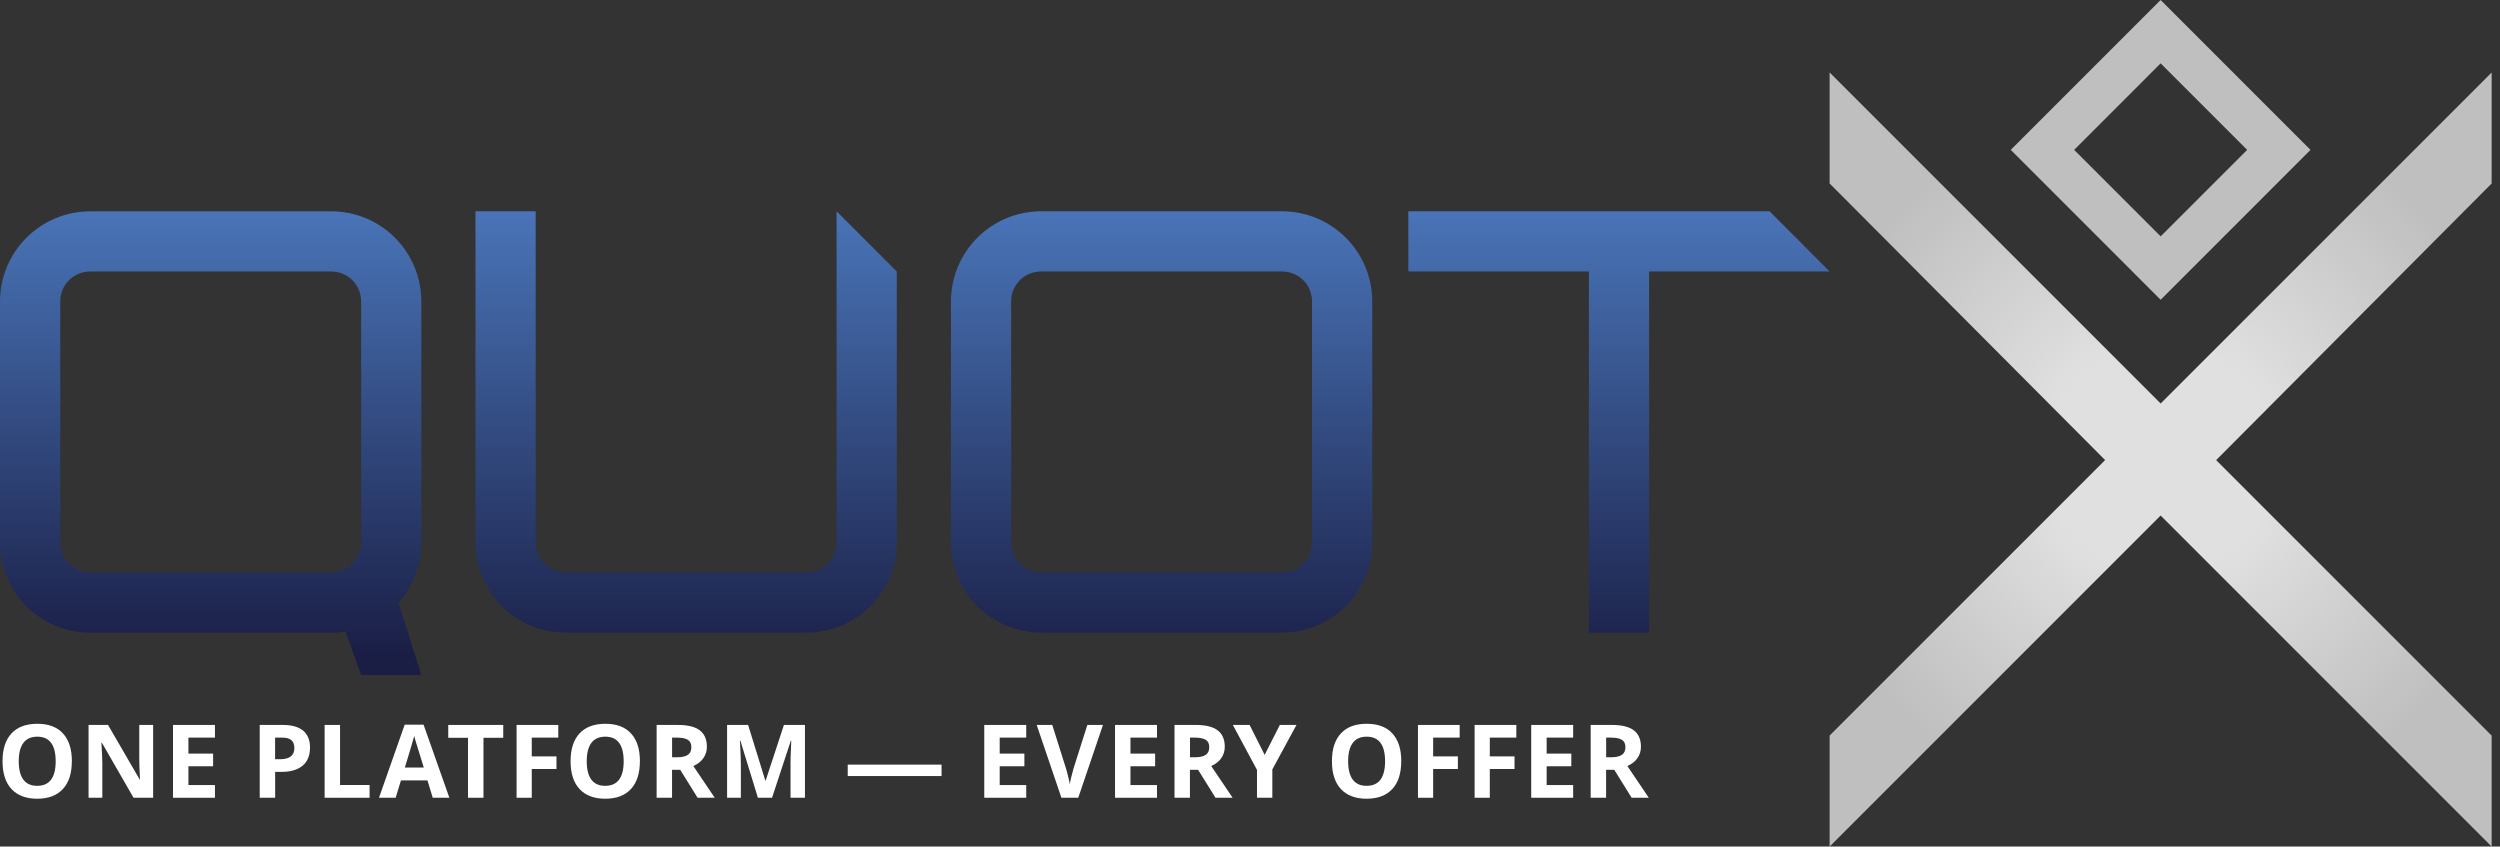
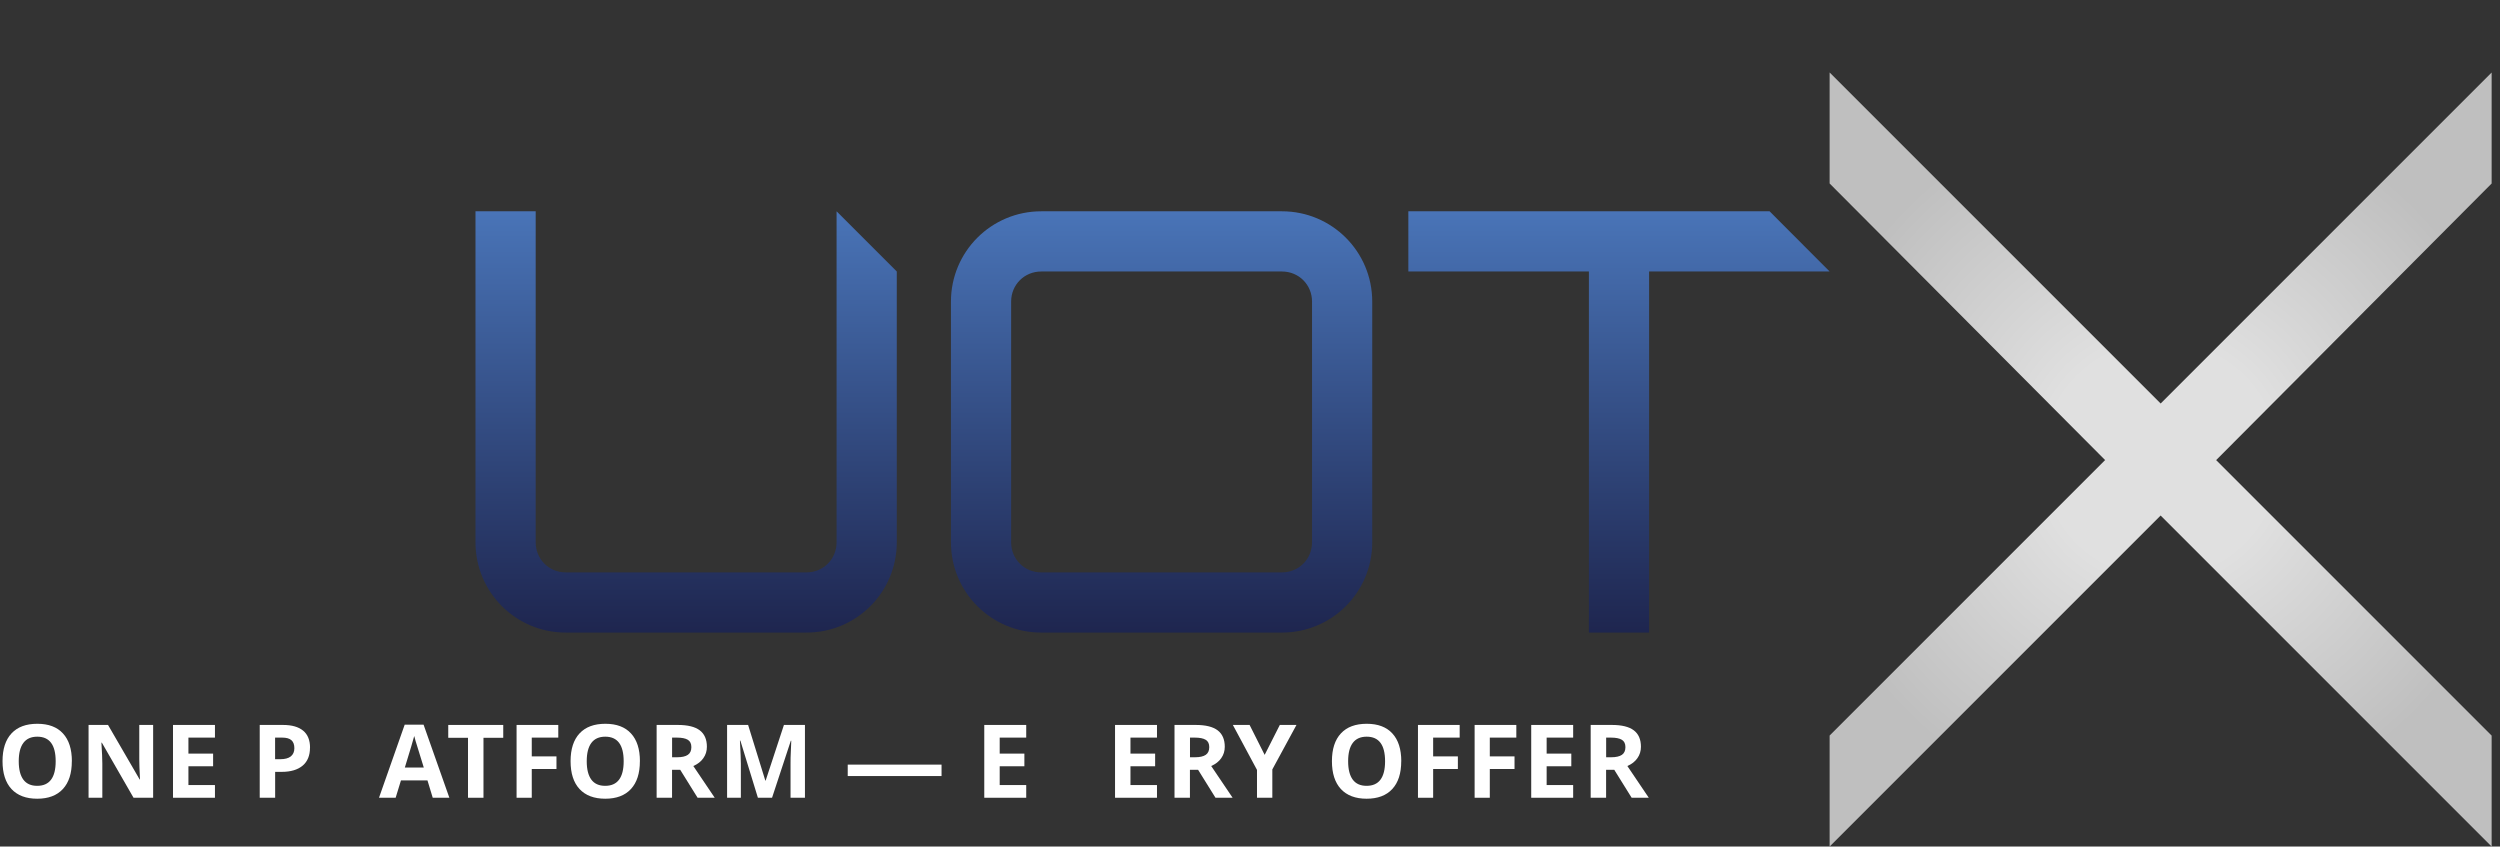
<svg xmlns="http://www.w3.org/2000/svg" width="189" height="64" viewBox="0 0 189 64" fill="none">
  <rect x="0" y="0" width="189" height="64" fill="#333333" stroke="none" />
-   <path d="M25.028 15.974C28.803 15.974 31.853 19.024 31.853 22.799V40.999C31.853 42.728 31.216 44.321 30.124 45.55L31.853 51.035H27.302L26.117 47.735C25.753 47.827 25.389 47.827 25.025 47.827H6.825C3.05 47.827 0 44.777 0 41.002V22.802C0 19.028 3.05 15.978 6.825 15.978H25.025L25.028 15.974ZM6.828 20.525C5.555 20.525 4.555 21.526 4.555 22.799V40.999C4.555 42.272 5.555 43.273 6.828 43.273H25.028C26.301 43.273 27.302 42.228 27.302 40.999V22.799C27.302 21.526 26.301 20.525 25.028 20.525H6.828Z" fill="url(#paint0_linear_6264_3)" />
  <path d="M60.972 43.273C62.245 43.273 63.245 42.272 63.245 40.999V15.974L67.796 20.525V40.999C67.796 44.773 64.746 47.823 60.972 47.823H42.772C38.997 47.823 35.947 44.773 35.947 40.999V15.974H40.498V40.999C40.498 42.272 41.499 43.273 42.772 43.273H60.972Z" fill="url(#paint1_linear_6264_3)" />
  <path d="M78.716 47.823C74.942 47.823 71.892 44.773 71.892 40.999V22.799C71.892 19.024 74.942 15.974 78.716 15.974H96.916C100.691 15.974 103.741 19.024 103.741 22.799V40.999C103.741 44.773 100.691 47.823 96.916 47.823H78.716ZM96.916 43.273C98.189 43.273 99.19 42.272 99.19 40.999V22.799C99.19 21.526 98.189 20.525 96.916 20.525H78.716C77.443 20.525 76.442 21.526 76.442 22.799V40.999C76.442 42.272 77.443 43.273 78.716 43.273H96.916Z" fill="url(#paint2_linear_6264_3)" />
  <path d="M106.474 15.974H133.78L138.32 20.525H124.671V47.823H120.12V20.525H106.471V15.974H106.474Z" fill="url(#paint3_linear_6264_3)" />
-   <path d="M174.675 11.331L163.344 0L152.013 11.331L163.344 22.663L174.675 11.331ZM163.344 4.79L169.885 11.331L163.344 17.869L156.806 11.331L163.344 4.79Z" fill="#BFBFBF" />
  <path d="M188.368 5.482L163.344 30.506V30.503L138.319 5.478V13.87L159.154 34.789H159.139L138.319 55.608V64L163.344 38.972V38.975L188.368 64V55.612L167.549 34.792H167.534L188.368 13.873V5.482Z" fill="url(#paint4_radial_6264_3)" />
  <path d="M5.43 57.551C5.43 58.463 5.206 59.162 4.753 59.651C4.301 60.141 3.653 60.383 2.811 60.383C1.968 60.383 1.321 60.137 0.868 59.651C0.416 59.162 0.191 58.459 0.191 57.543C0.191 56.627 0.419 55.928 0.872 55.443C1.325 54.957 1.976 54.718 2.822 54.718C3.668 54.718 4.316 54.961 4.761 55.45C5.21 55.936 5.434 56.638 5.434 57.551H5.43ZM1.417 57.551C1.417 58.165 1.534 58.629 1.766 58.941C1.998 59.254 2.347 59.409 2.811 59.409C3.742 59.409 4.209 58.791 4.209 57.551C4.209 56.311 3.745 55.693 2.818 55.693C2.355 55.693 2.005 55.847 1.77 56.16C1.534 56.473 1.417 56.936 1.417 57.551Z" fill="white" />
  <path d="M11.577 60.31H10.095L7.7 56.145H7.667C7.714 56.881 7.736 57.407 7.736 57.72V60.31H6.695V54.806H8.167L10.558 58.927H10.584C10.547 58.209 10.529 57.705 10.529 57.407V54.803H11.577V60.306V60.31Z" fill="white" />
  <path d="M16.25 60.31H13.079V54.806H16.25V55.763H14.245V56.973H16.111V57.93H14.245V59.35H16.25V60.314V60.31Z" fill="white" />
  <path d="M23.435 56.524C23.435 57.117 23.251 57.569 22.88 57.882C22.508 58.194 21.982 58.353 21.301 58.353H20.801V60.31H19.635V54.806H21.393C22.063 54.806 22.567 54.95 22.916 55.237C23.266 55.524 23.439 55.954 23.439 56.524H23.435ZM20.797 57.396H21.18C21.541 57.396 21.805 57.326 21.986 57.183C22.162 57.039 22.254 56.833 22.254 56.565C22.254 56.296 22.181 56.09 22.03 55.958C21.879 55.825 21.647 55.763 21.327 55.763H20.797V57.396Z" fill="white" />
-   <path d="M24.542 60.31V54.806H25.708V59.346H27.941V60.31H24.542Z" fill="white" />
  <path d="M32.714 60.31L32.317 59H30.312L29.911 60.31H28.652L30.595 54.784H32.022L33.972 60.31H32.714ZM32.037 58.022C31.669 56.833 31.459 56.164 31.415 56.009C31.367 55.855 31.334 55.73 31.316 55.641C31.235 55.961 30.996 56.756 30.606 58.025H32.041L32.037 58.022Z" fill="white" />
  <path d="M36.548 60.31H35.381V55.777H33.888V54.806H38.045V55.777H36.551V60.31H36.548Z" fill="white" />
  <path d="M40.201 60.31H39.053V54.806H42.206V55.763H40.201V57.183H42.069V58.136H40.201V60.314V60.31Z" fill="white" />
  <path d="M48.375 57.551C48.375 58.463 48.15 59.162 47.698 59.651C47.245 60.141 46.598 60.383 45.755 60.383C44.913 60.383 44.265 60.137 43.813 59.651C43.36 59.162 43.136 58.459 43.136 57.543C43.136 56.627 43.364 55.928 43.816 55.443C44.269 54.957 44.92 54.718 45.766 54.718C46.612 54.718 47.26 54.961 47.705 55.45C48.154 55.936 48.378 56.638 48.378 57.551H48.375ZM44.357 57.551C44.357 58.165 44.475 58.629 44.707 58.941C44.938 59.254 45.288 59.409 45.752 59.409C46.682 59.409 47.15 58.791 47.15 57.551C47.15 56.311 46.686 55.693 45.759 55.693C45.295 55.693 44.946 55.847 44.71 56.16C44.475 56.473 44.357 56.936 44.357 57.551Z" fill="white" />
  <path d="M50.807 58.198V60.31H49.641V54.806H51.245C51.992 54.806 52.547 54.942 52.904 55.215C53.261 55.487 53.441 55.903 53.441 56.454C53.441 56.778 53.353 57.065 53.172 57.319C52.996 57.573 52.742 57.768 52.415 57.911C53.242 59.147 53.783 59.949 54.033 60.31H52.738L51.425 58.198H50.803H50.807ZM50.807 57.249H51.186C51.554 57.249 51.826 57.187 52.002 57.065C52.179 56.944 52.267 56.749 52.267 56.484C52.267 56.219 52.179 56.039 51.999 55.928C51.819 55.818 51.543 55.763 51.164 55.763H50.81V57.249H50.807Z" fill="white" />
  <path d="M57.297 60.31L55.972 55.991H55.939C55.987 56.87 56.009 57.455 56.009 57.749V60.31H54.968V54.806H56.557L57.859 59.015H57.882L59.265 54.806H60.854V60.31H59.765V57.705C59.765 57.584 59.765 57.44 59.769 57.279C59.773 57.117 59.791 56.69 59.82 55.998H59.787L58.367 60.31H57.297Z" fill="white" />
  <path d="M64.088 58.669V57.805H71.181V58.669H64.088Z" fill="white" />
  <path d="M77.582 60.31H74.411V54.806H77.582V55.763H75.577V56.973H77.443V57.93H75.577V59.35H77.582V60.314V60.31Z" fill="white" />
-   <path d="M82.208 54.806H83.385L81.516 60.31H80.243L78.374 54.806H79.551L80.585 58.081C80.644 58.272 80.703 58.5 80.765 58.757C80.828 59.015 80.865 59.195 80.879 59.294C80.905 59.063 81.001 58.658 81.163 58.081L82.204 54.806H82.208Z" fill="white" />
  <path d="M87.468 60.31H84.297V54.806H87.468V55.763H85.463V56.973H87.328V57.93H85.463V59.35H87.468V60.314V60.31Z" fill="white" />
  <path d="M89.959 58.198V60.31H88.793V54.806H90.397C91.144 54.806 91.699 54.942 92.056 55.215C92.413 55.487 92.593 55.903 92.593 56.454C92.593 56.778 92.505 57.065 92.325 57.319C92.148 57.573 91.894 57.768 91.567 57.911C92.395 59.147 92.936 59.949 93.186 60.31H91.891L90.577 58.198H89.956H89.959ZM89.959 57.249H90.338C90.706 57.249 90.978 57.187 91.155 57.065C91.332 56.944 91.42 56.749 91.42 56.484C91.42 56.219 91.332 56.039 91.151 55.928C90.971 55.818 90.695 55.763 90.316 55.763H89.963V57.249H89.959Z" fill="white" />
  <path d="M95.606 57.072L96.754 54.806H98.013L96.188 58.169V60.31H95.029V58.206L93.204 54.806H94.47L95.61 57.072H95.606Z" fill="white" />
  <path d="M105.933 57.551C105.933 58.463 105.709 59.162 105.256 59.651C104.804 60.141 104.156 60.383 103.314 60.383C102.471 60.383 101.824 60.137 101.371 59.651C100.919 59.162 100.694 58.459 100.694 57.543C100.694 56.627 100.922 55.928 101.375 55.443C101.827 54.957 102.479 54.718 103.325 54.718C104.171 54.718 104.818 54.961 105.264 55.45C105.712 55.936 105.937 56.638 105.937 57.551H105.933ZM101.919 57.551C101.919 58.165 102.037 58.629 102.269 58.941C102.501 59.254 102.85 59.409 103.314 59.409C104.245 59.409 104.712 58.791 104.712 57.551C104.712 56.311 104.248 55.693 103.321 55.693C102.858 55.693 102.508 55.847 102.273 56.16C102.037 56.473 101.919 56.936 101.919 57.551Z" fill="white" />
  <path d="M108.346 60.31H107.198V54.806H110.351V55.763H108.346V57.183H110.215V58.136H108.346V60.314V60.31Z" fill="white" />
  <path d="M112.629 60.31H111.481V54.806H114.634V55.763H112.629V57.183H114.498V58.136H112.629V60.314V60.31Z" fill="white" />
  <path d="M118.931 60.31H115.76V54.806H118.931V55.763H116.926V56.973H118.791V57.93H116.926V59.35H118.931V60.314V60.31Z" fill="white" />
  <path d="M121.421 58.198V60.31H120.255V54.806H121.859C122.606 54.806 123.161 54.942 123.518 55.215C123.875 55.487 124.055 55.903 124.055 56.454C124.055 56.778 123.967 57.065 123.787 57.319C123.61 57.573 123.356 57.768 123.029 57.911C123.857 59.147 124.397 59.949 124.648 60.31H123.353L122.039 58.198H121.417H121.421ZM121.421 57.249H121.8C122.168 57.249 122.44 57.187 122.617 57.065C122.793 56.944 122.882 56.749 122.882 56.484C122.882 56.219 122.793 56.039 122.613 55.928C122.433 55.818 122.157 55.763 121.778 55.763H121.425V57.249H121.421Z" fill="white" />
  <defs>
    <linearGradient id="paint0_linear_6264_3" x1="15.926" y1="15.235" x2="15.926" y2="49.582" gradientUnits="userSpaceOnUse">
      <stop stop-color="#4A76BA" />
      <stop offset="1" stop-color="#1A1E45" />
    </linearGradient>
    <linearGradient id="paint1_linear_6264_3" x1="51.874" y1="15.205" x2="51.874" y2="50.866" gradientUnits="userSpaceOnUse">
      <stop stop-color="#4A76BA" />
      <stop offset="1" stop-color="#1A1E45" />
    </linearGradient>
    <linearGradient id="paint2_linear_6264_3" x1="87.818" y1="15.205" x2="87.818" y2="50.866" gradientUnits="userSpaceOnUse">
      <stop stop-color="#4A76BA" />
      <stop offset="1" stop-color="#1A1E45" />
    </linearGradient>
    <linearGradient id="paint3_linear_6264_3" x1="122.397" y1="15.205" x2="122.397" y2="50.866" gradientUnits="userSpaceOnUse">
      <stop stop-color="#4A76BA" />
      <stop offset="1" stop-color="#1A1E45" />
    </linearGradient>
    <radialGradient id="paint4_radial_6264_3" cx="0" cy="0" r="1" gradientUnits="userSpaceOnUse" gradientTransform="translate(163.344 34.741) scale(27.225 27.225)">
      <stop offset="0.32" stop-color="#E0E0E0" />
      <stop offset="1" stop-color="#BFBFBF" />
    </radialGradient>
  </defs>
</svg>